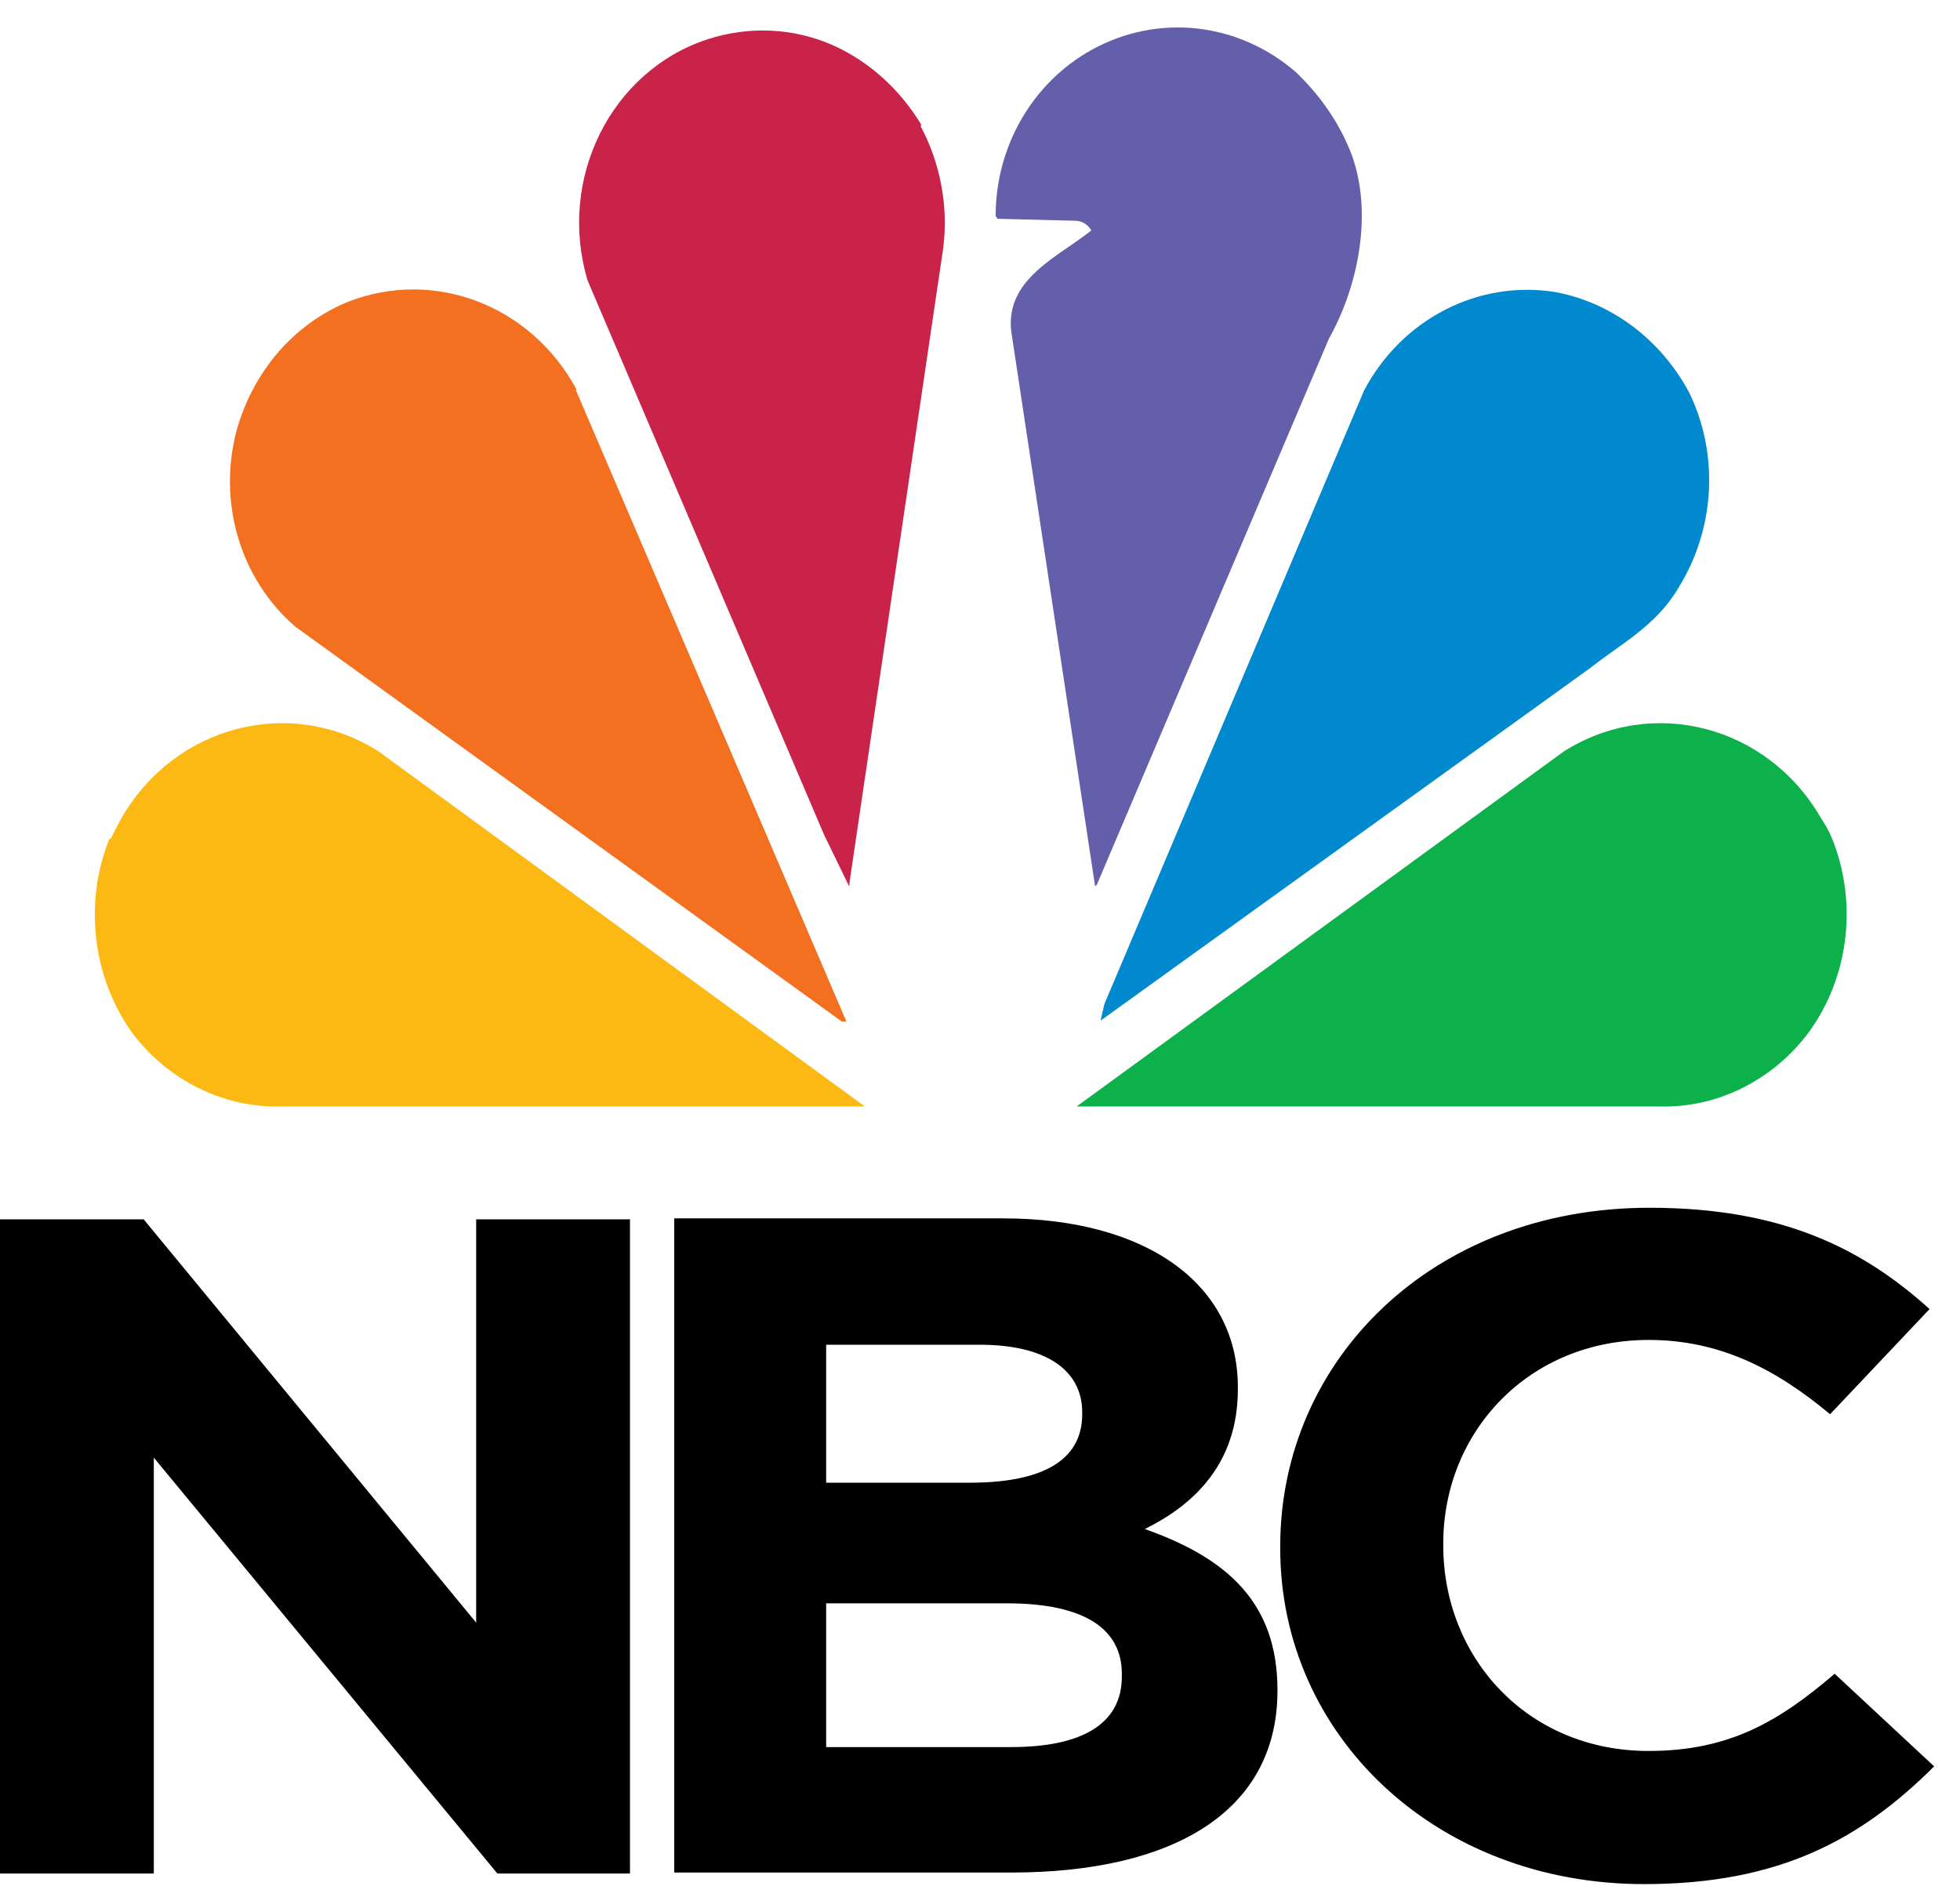
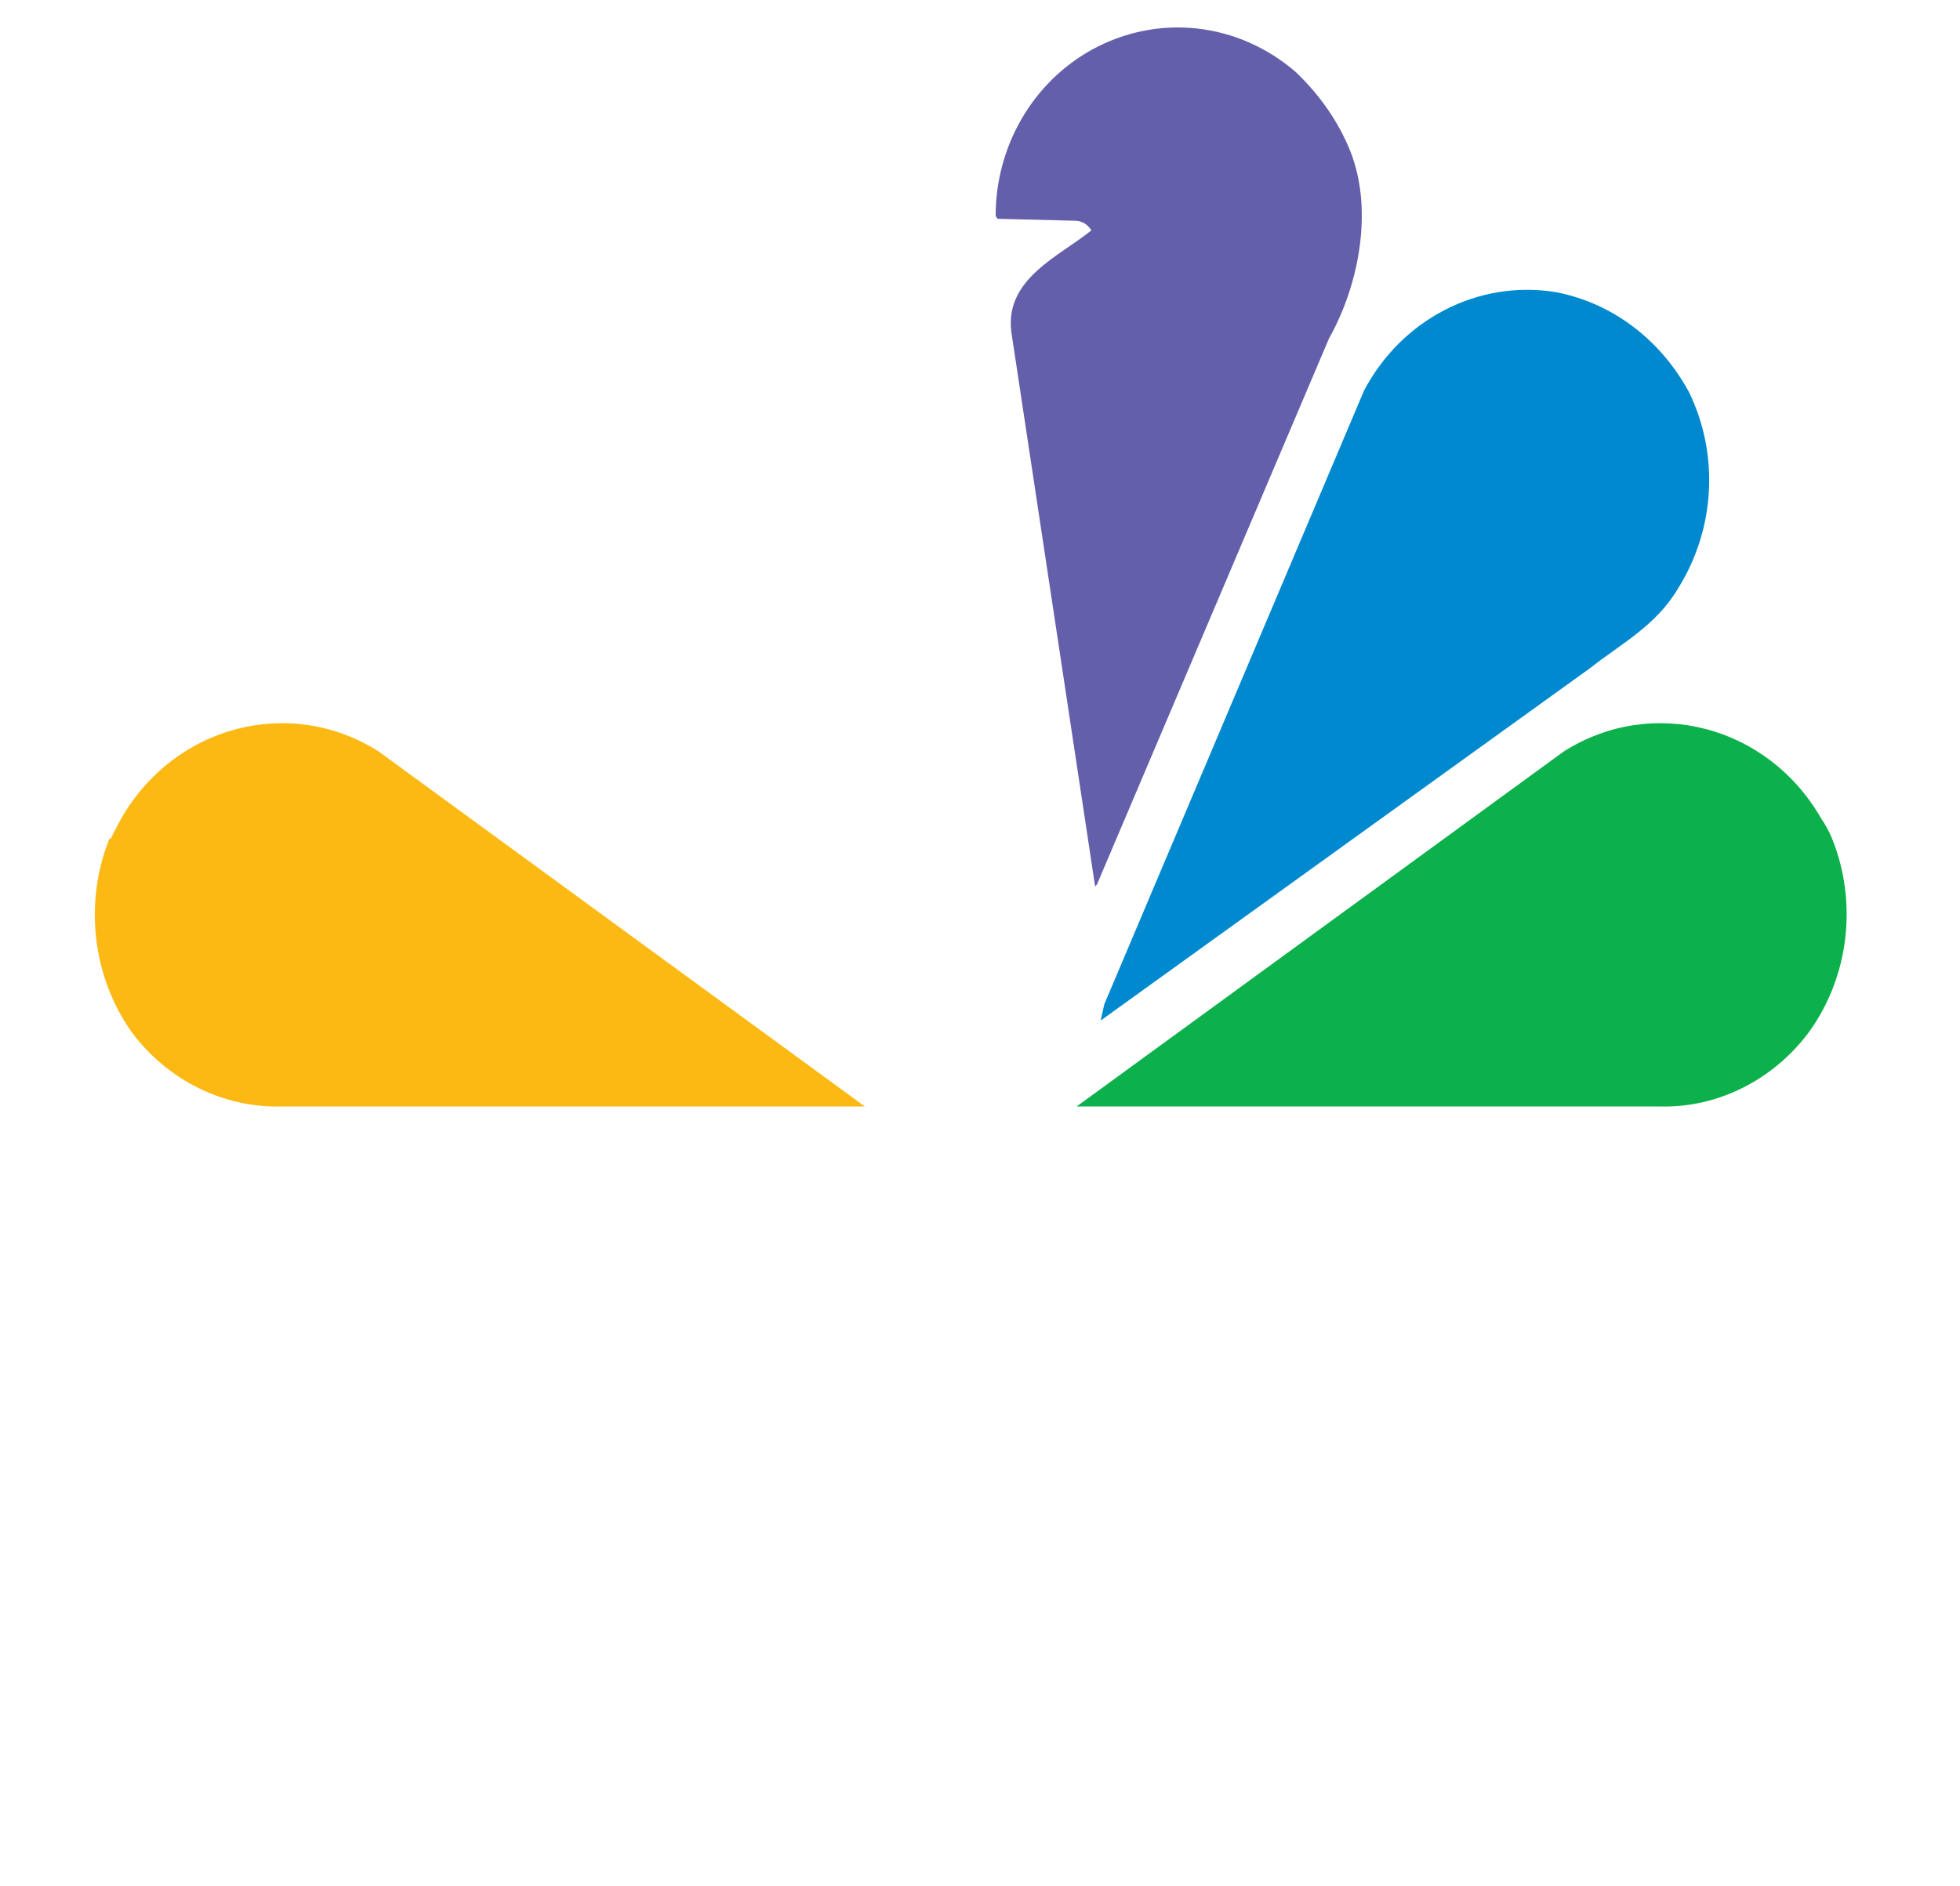
<svg xmlns="http://www.w3.org/2000/svg" width="53" height="51" viewBox="0 0 53 51" fill="none">
  <path d="M36.437 3.908C37.184 5.552 36.76 7.692 35.938 9.153L29.662 23.922L29.613 23.974L27.346 8.97C27.172 7.535 28.641 6.935 29.513 6.23C29.413 6.074 29.264 5.97 29.065 5.97L26.973 5.917L26.923 5.839C26.923 3.96 27.919 2.238 29.513 1.351C31.306 0.359 33.473 0.594 35.042 1.951C35.64 2.525 36.113 3.177 36.437 3.908Z" fill="#645FAA" />
-   <path d="M24.881 3.386C25.428 4.404 25.653 5.578 25.503 6.726L22.963 23.922L24.881 3.386ZM22.963 23.974L22.29 22.591L15.89 7.587C15.068 4.847 16.512 1.925 19.127 1.064C20.248 0.699 21.444 0.751 22.515 1.22C23.511 1.664 24.333 2.421 24.905 3.36" fill="#C9234A" />
  <path d="M45.676 10.614C46.498 12.31 46.374 14.319 45.378 15.911C44.78 16.929 43.809 17.425 42.987 18.077L29.762 27.602L29.862 27.158L36.885 10.562C37.906 8.631 39.973 7.561 42.065 7.9C43.584 8.187 44.904 9.179 45.676 10.614Z" fill="#0089CF" />
-   <path d="M15.566 10.536L22.888 27.628H22.764L7.995 16.955C6.5 15.677 5.878 13.589 6.401 11.632C6.849 10.04 7.945 8.762 9.414 8.161C11.755 7.248 14.37 8.266 15.591 10.536" fill="#F37021" />
  <path d="M49.537 22.67C50.234 24.392 50.01 26.401 48.914 27.915C47.943 29.219 46.424 29.976 44.855 29.924H29.114L42.289 20.321C44.68 18.808 47.794 19.617 49.238 22.122C49.362 22.305 49.462 22.487 49.537 22.67Z" fill="#0DB14B" />
  <path d="M2.964 22.67C2.266 24.392 2.491 26.401 3.561 27.915C4.533 29.219 6.052 29.976 7.646 29.924H23.386L10.236 20.321C7.845 18.808 4.732 19.617 3.287 22.122C3.188 22.305 3.088 22.487 2.989 22.696" fill="#FDB913" />
-   <path d="M27.346 50.643H18.231V32.951H27.122C31.032 32.951 33.473 34.751 33.473 37.517V37.569C33.473 39.553 32.327 40.675 30.957 41.353C33.174 42.136 34.544 43.336 34.544 45.711V45.763C34.519 49.025 31.68 50.643 27.346 50.643ZM29.264 38.196C29.264 37.047 28.268 36.369 26.499 36.369H22.34V40.1H26.225C28.093 40.1 29.264 39.553 29.264 38.248V38.196ZM30.335 45.267C30.335 44.093 29.388 43.362 27.222 43.362H22.34V47.25H27.346C29.214 47.25 30.335 46.65 30.335 45.345V45.267ZM44.456 50.956C38.828 50.956 34.618 46.937 34.618 41.875V41.823C34.618 36.787 38.728 32.664 44.606 32.664C48.217 32.664 50.384 33.786 52.177 35.404L49.487 38.248C48.018 37.021 46.498 36.239 44.581 36.239C41.343 36.239 39.027 38.718 39.027 41.745V41.797C39.027 44.824 41.293 47.355 44.581 47.355C46.772 47.355 48.117 46.546 49.611 45.267L52.301 47.772C50.334 49.729 48.142 50.956 44.456 50.956ZM12.876 32.977V43.884L3.885 32.977H0V50.669H4.159V39.422L13.449 50.669H17.035V32.977H12.876Z" fill="black" />
</svg>